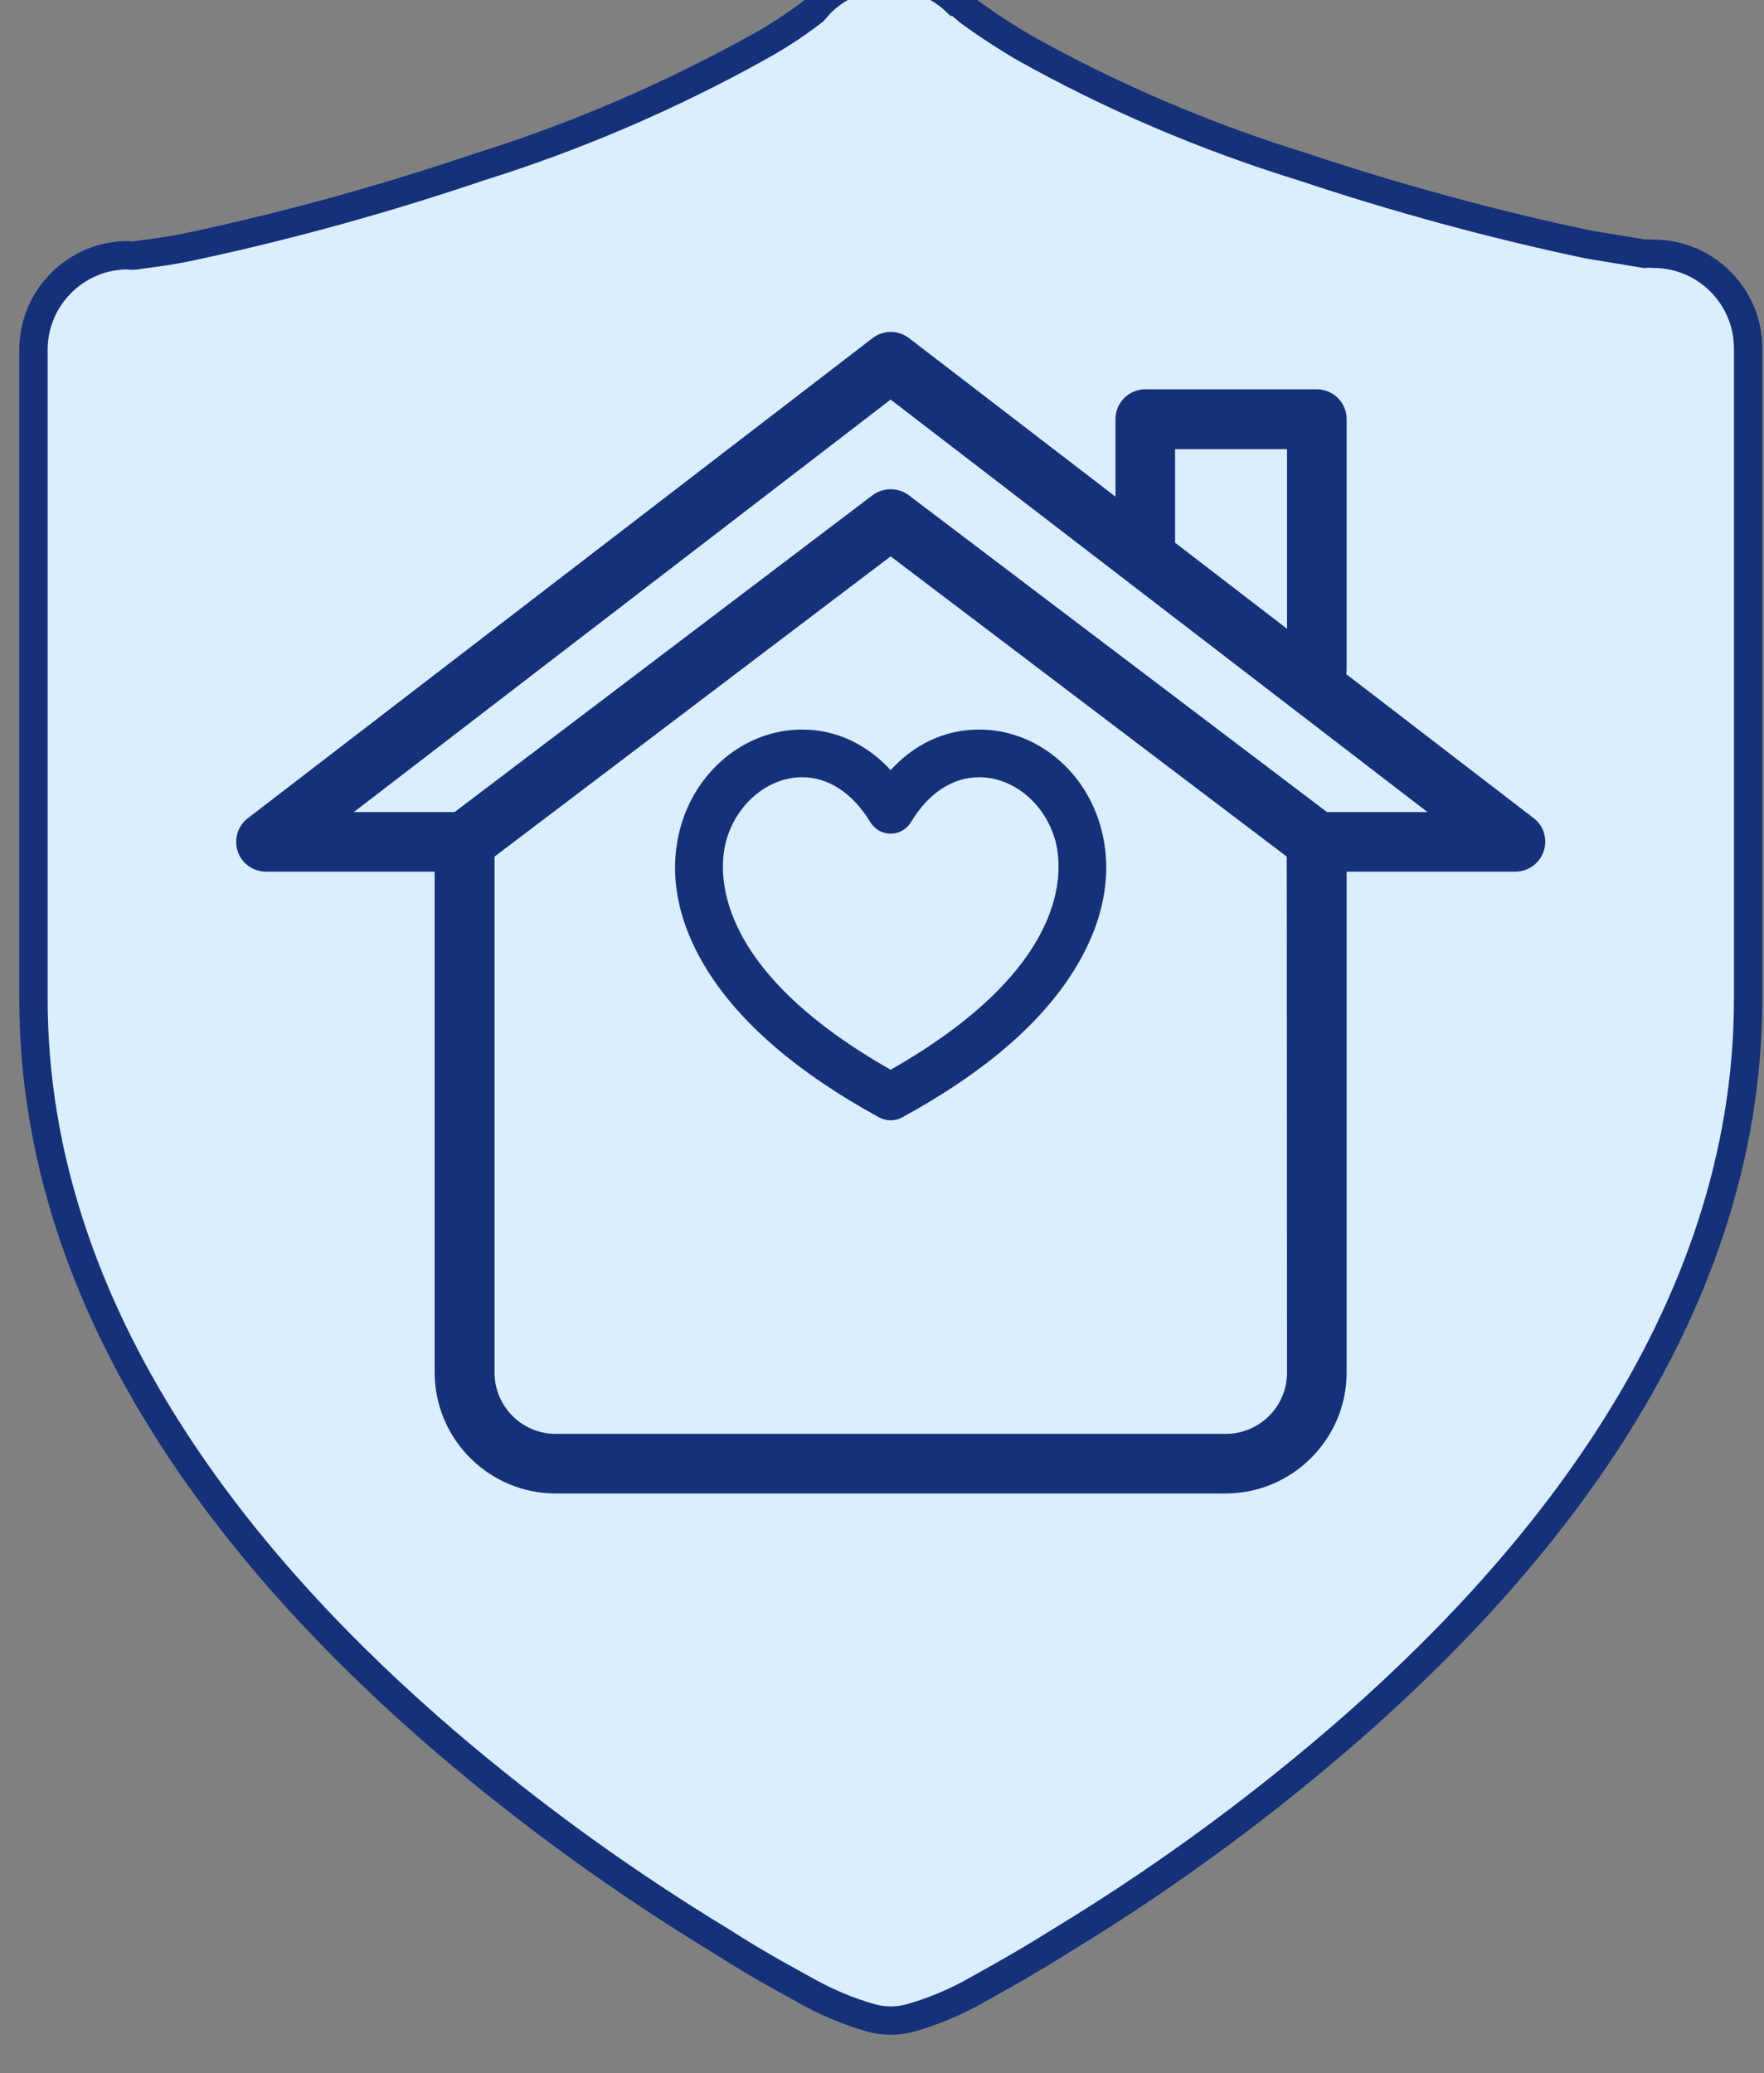
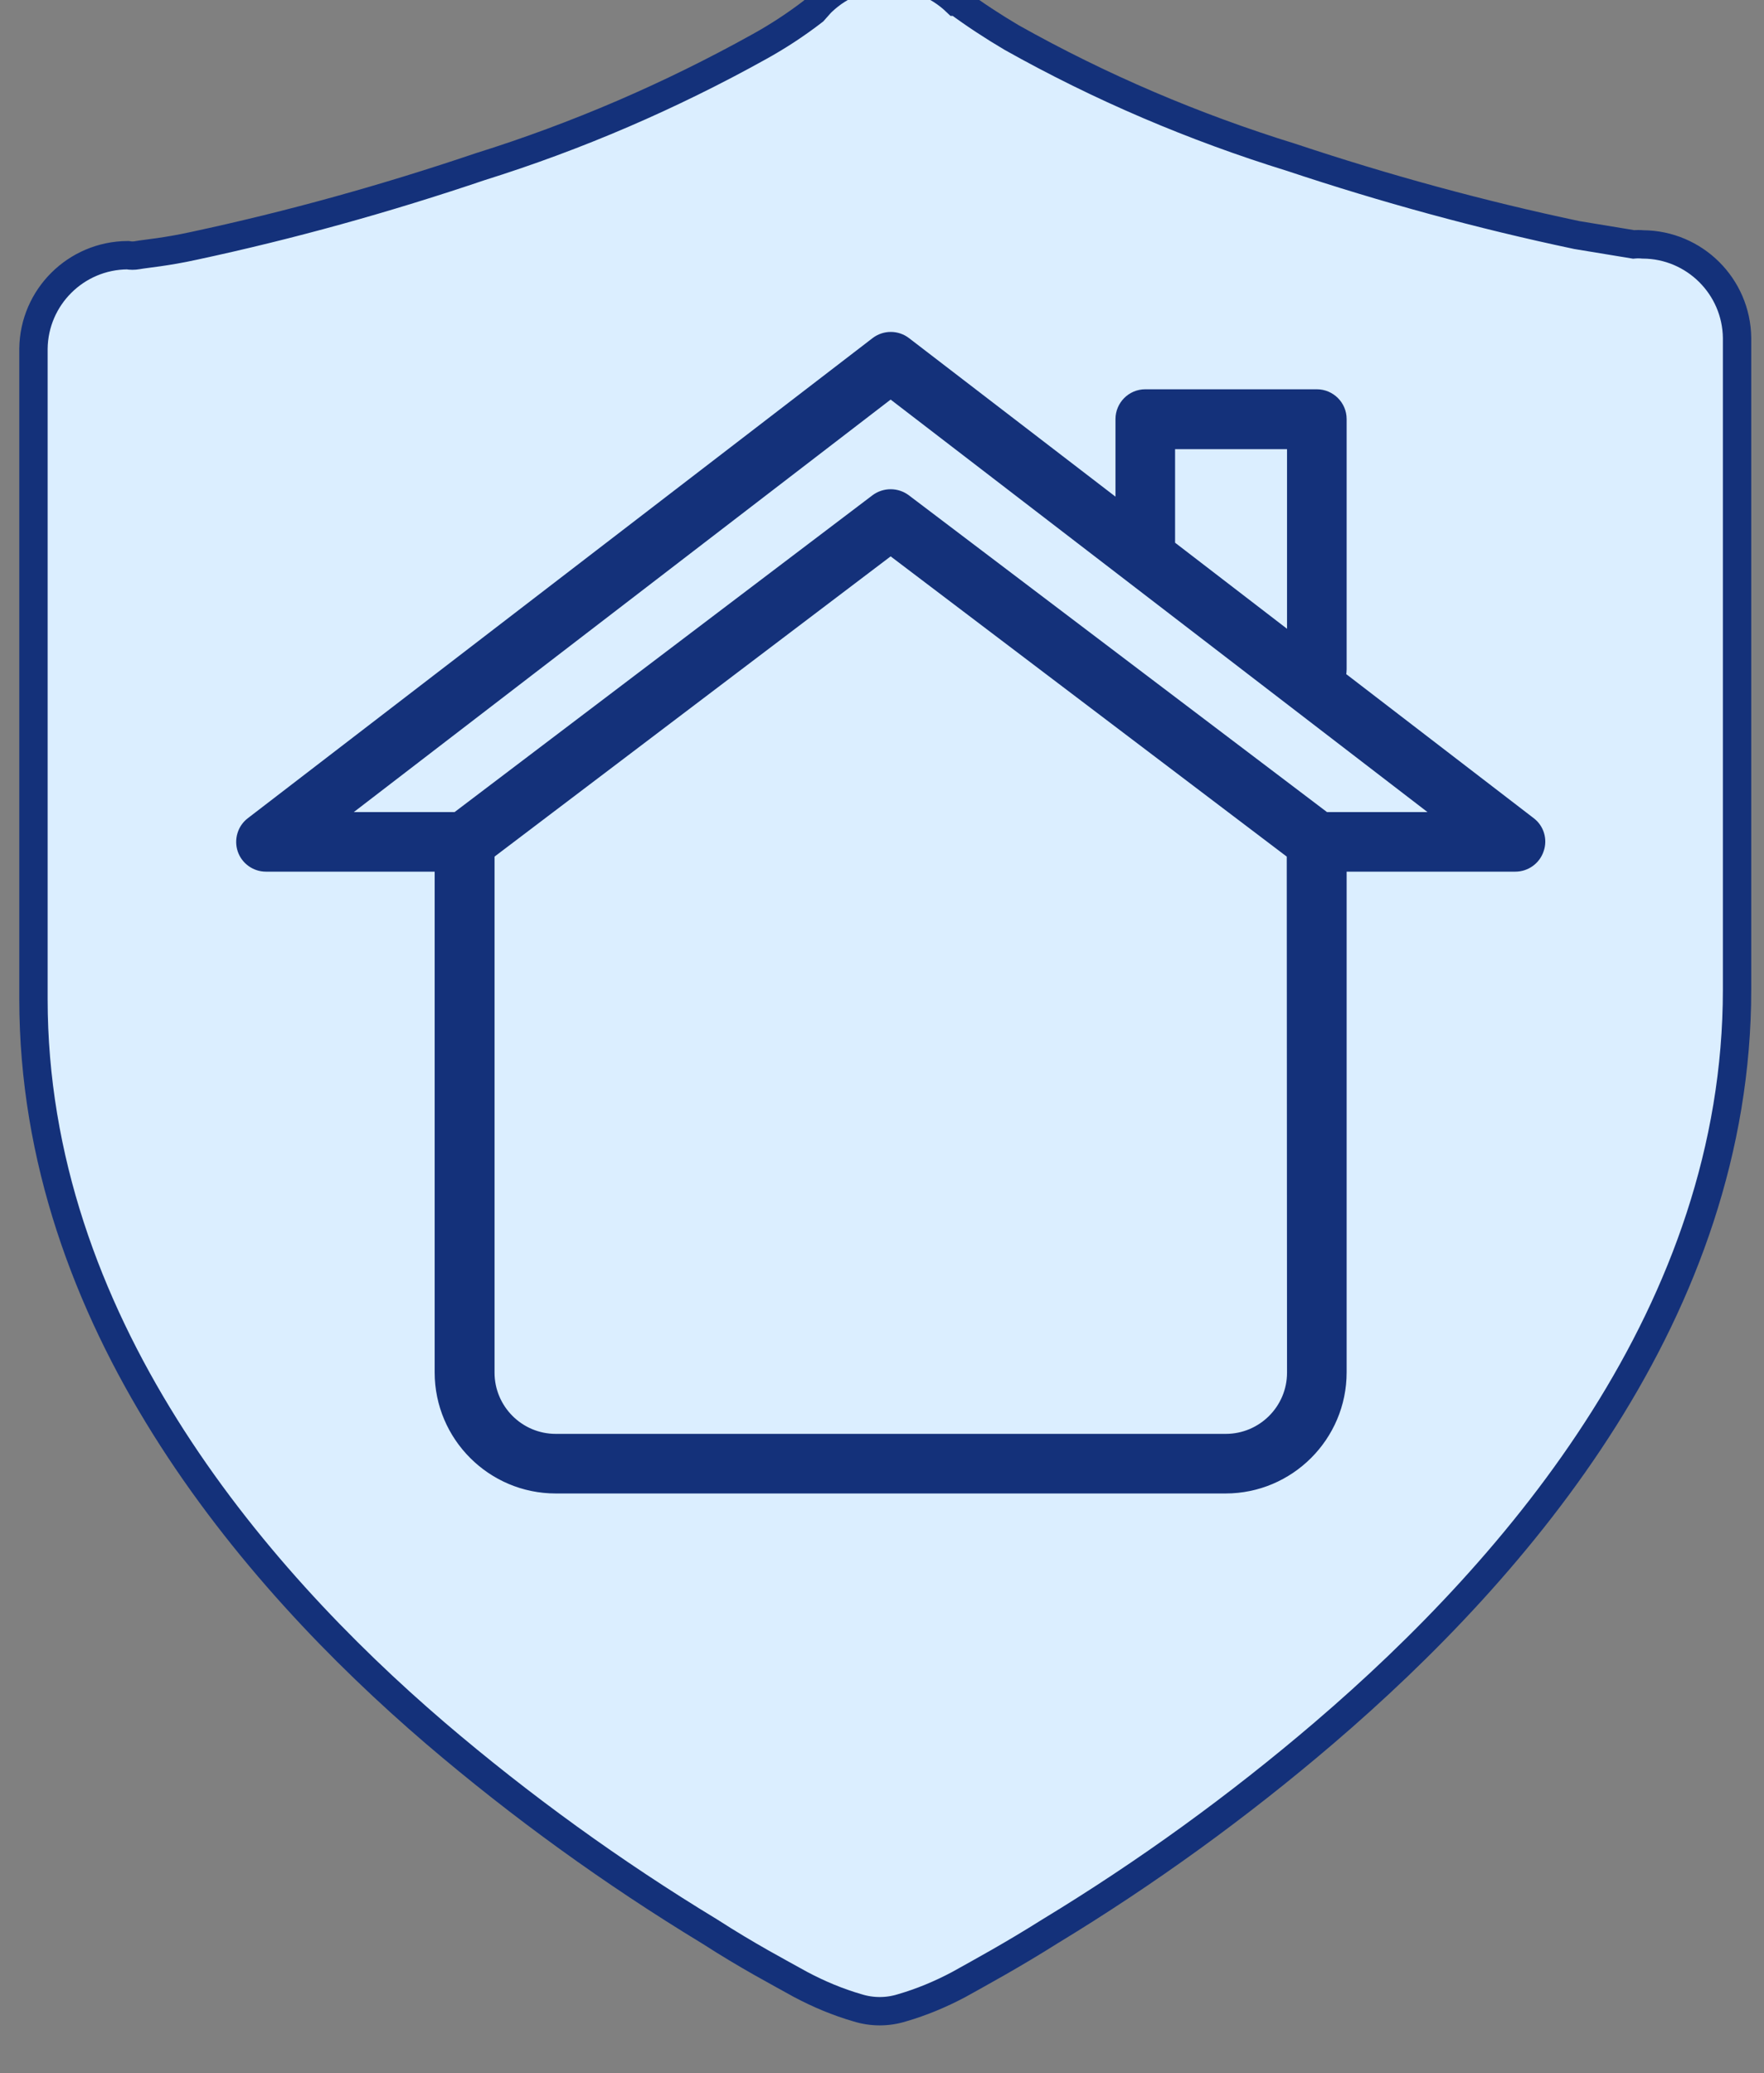
<svg xmlns="http://www.w3.org/2000/svg" id="ba80af1c-d648-4069-821f-a5b1170473a2" x="0px" y="0px" viewBox="0 0 62.21 73.12" style="enable-background:new 0 0 62.21 73.12;" xml:space="preserve">
  <rect x="0" y="0" width="62.21" height="73.12" fill="#808080" stroke="none" />
  <style type="text/css">	.st0{fill:#DBEEFF;stroke:#14317A;stroke-miterlimit:10;}	.st1{display:none;fill:#14317A;}	.st2{display:none;}	.st3{display:inline;fill:none;stroke:#14317A;stroke-width:4;stroke-miterlimit:10.667;}	.st4{display:inline;fill:none;stroke:#14317A;stroke-width:4;stroke-linecap:round;stroke-miterlimit:10.667;}	.st5{fill:#14317A;stroke:#14317A;stroke-width:0.162;stroke-miterlimit:10;}</style>
-   <path class="st0" d="M33.76,0.06L33.76,0.06c0.11,0.11,0.22,0.17,0.39,0.33c0.61,0.45,1.25,0.87,1.91,1.26 c3.13,1.76,6.44,3.17,9.87,4.23c3.3,1.1,6.66,2.02,10.07,2.74l2,0.33c0.11-0.01,0.22-0.01,0.33,0l0,0c1.82,0.01,3.3,1.48,3.32,3.3 v22.98c0,11.3-7.65,20.3-14.57,26.22c-3.03,2.59-6.26,4.93-9.67,7c-1.3,0.82-2.42,1.43-3.21,1.87c-0.64,0.34-1.31,0.62-2,0.82 c-0.51,0.16-1.06,0.16-1.57,0c-0.69-0.2-1.36-0.48-2-0.82c-0.79-0.44-1.86-1-3.21-1.87c-3.41-2.07-6.65-4.41-9.68-7 C8.83,55.53,1.18,46.53,1.18,35.23V12.3C1.2,10.48,2.68,9.01,4.5,9l0,0c0.11,0.02,0.23,0.02,0.34,0c0.34-0.06,1-0.11,2-0.33 c3.41-0.73,6.78-1.67,10.09-2.79c3.42-1.07,6.71-2.49,9.84-4.23c0.67-0.37,1.31-0.79,1.92-1.26c0.08-0.09,0.16-0.18,0.24-0.27 l0.06-0.06c1.32-1.26,3.41-1.26,4.73,0L33.76,0.06z" />
-   <path class="st1" d="M41.96,19.92c0.37-0.01,0.72,0.16,0.94,0.46l0.09,0.14l6.26,11.37l0.06,0.15v0.06v0.12v0.18 c0,0.15-0.03,0.31-0.09,0.45l-0.05,0.09l-0.06,0.1l-0.08,0.1L31.64,52.76c-0.15,0.2-0.36,0.34-0.6,0.41h-0.09H30.8h-0.25h-0.13 l-0.17-0.05l0,0c-0.14-0.06-0.27-0.15-0.37-0.27L12.35,33.12l-0.1-0.13l-0.08-0.14l-0.05-0.15v-0.2v-0.19v-0.15V32.1l0.05-0.15 l0.05-0.08l6.2-11.35c0.18-0.33,0.5-0.55,0.87-0.59L41.96,19.92L41.96,19.92z M36.77,33.54H24.64l6.07,15.37L36.77,33.54z  M22.15,33.54H15.8l11.45,12.89L22.15,33.54z M45.62,33.54h-6.37l-5.06,12.88L45.62,33.54z M24.54,22.18h-4.38l-5,9.09h6.87 L24.54,22.18z M34.47,22.18h-7.52l-2.49,9.09h12.49L34.47,22.18z M41.26,22.18h-4.38l2.48,9.09h6.89L41.26,22.18z" />
+   <path class="st0" d="M33.76,0.06L33.76,0.06c0.61,0.45,1.25,0.87,1.91,1.26 c3.13,1.76,6.44,3.17,9.87,4.23c3.3,1.1,6.66,2.02,10.07,2.74l2,0.33c0.11-0.01,0.22-0.01,0.33,0l0,0c1.82,0.01,3.3,1.48,3.32,3.3 v22.98c0,11.3-7.65,20.3-14.57,26.22c-3.03,2.59-6.26,4.93-9.67,7c-1.3,0.82-2.42,1.43-3.21,1.87c-0.64,0.34-1.31,0.62-2,0.82 c-0.51,0.16-1.06,0.16-1.57,0c-0.69-0.2-1.36-0.48-2-0.82c-0.79-0.44-1.86-1-3.21-1.87c-3.41-2.07-6.65-4.41-9.68-7 C8.83,55.53,1.18,46.53,1.18,35.23V12.3C1.2,10.48,2.68,9.01,4.5,9l0,0c0.11,0.02,0.23,0.02,0.34,0c0.34-0.06,1-0.11,2-0.33 c3.41-0.73,6.78-1.67,10.09-2.79c3.42-1.07,6.71-2.49,9.84-4.23c0.67-0.37,1.31-0.79,1.92-1.26c0.08-0.09,0.16-0.18,0.24-0.27 l0.06-0.06c1.32-1.26,3.41-1.26,4.73,0L33.76,0.06z" />
  <g id="SVGRepo_iconCarrier" class="st2">
    <path class="st3" d="M14.53,33.91c0-3.82,0-5.73,0.87-7.31c0.87-1.58,2.45-2.56,5.61-4.53L24.35,20c3.35-2.08,5.02-3.11,6.87-3.11  s3.52,1.04,6.87,3.11l3.34,2.07c3.17,1.96,4.75,2.95,5.61,4.53c0.87,1.58,0.87,3.49,0.87,7.31v2.54c0,6.51,0,9.76-1.95,11.78  c-1.95,2.02-5.1,2.02-11.39,2.02h-6.67c-6.29,0-9.44,0-11.39-2.02c-1.95-2.02-1.95-5.28-1.95-11.78V33.91z" />
    <path class="st4" d="M26.21,40.25c1.42,1.05,3.14,1.67,5.01,1.67s3.59-0.62,5.01-1.67" />
  </g>
  <g id="SVGRepo_iconCarrier_1_">
    <g>
      <g>
        <path class="st5" d="M54.04,28.92l-6.65-5.11c0.01-0.06,0.02-0.13,0.02-0.2v-8.83c0-0.54-0.44-0.97-0.97-0.97h-6.05    c-0.54,0-0.97,0.44-0.97,0.97v2.9l-7.41-5.69c-0.35-0.27-0.84-0.27-1.19,0L8.79,28.92C8.46,29.17,8.33,29.61,8.46,30    c0.13,0.39,0.5,0.66,0.92,0.66h6.03v17.74c0,2.31,1.88,4.19,4.19,4.19h23.62c2.31,0,4.19-1.88,4.19-4.19V30.66h6.03    c0.42,0,0.79-0.27,0.92-0.66C54.5,29.61,54.37,29.17,54.04,28.92z M41.36,15.76h4.11v6.58l-4.11-3.16V15.76z M45.47,48.41    c0,1.24-1.01,2.24-2.24,2.24H19.6c-1.24,0-2.24-1.01-2.24-2.24V30.17l14.05-10.65l14.05,10.65L45.47,48.41L45.47,48.41z     M46.77,28.72L32,17.53c-0.35-0.26-0.83-0.26-1.18,0L16.06,28.72h-3.82l19.17-14.73l19.17,14.73L46.77,28.72L46.77,28.72z" />
-         <path class="st5" d="M28.29,25.81c-1.97,0-3.72,1.44-4.24,3.49c-0.28,1.09-0.33,2.81,0.97,4.89c1.18,1.88,3.21,3.61,6.03,5.15    c0.11,0.06,0.24,0.09,0.36,0.09c0.13,0,0.25-0.03,0.36-0.09c2.83-1.54,4.86-3.27,6.03-5.15c1.3-2.08,1.25-3.81,0.97-4.89    c-0.52-2.06-2.27-3.49-4.24-3.49c-1.19,0-2.27,0.51-3.12,1.47C30.56,26.33,29.48,25.81,28.29,25.81z M37.31,29.68    c0.25,1,0.56,4.48-5.9,8.14c-6.45-3.65-6.15-7.14-5.89-8.14c0.35-1.36,1.51-2.35,2.77-2.35c0.96,0,1.84,0.58,2.47,1.62    c0.14,0.23,0.38,0.37,0.65,0.37h0c0.27,0,0.51-0.14,0.65-0.37c0.63-1.05,1.51-1.62,2.47-1.62C35.8,27.33,36.96,28.32,37.31,29.68    z" />
      </g>
    </g>
  </g>
</svg>